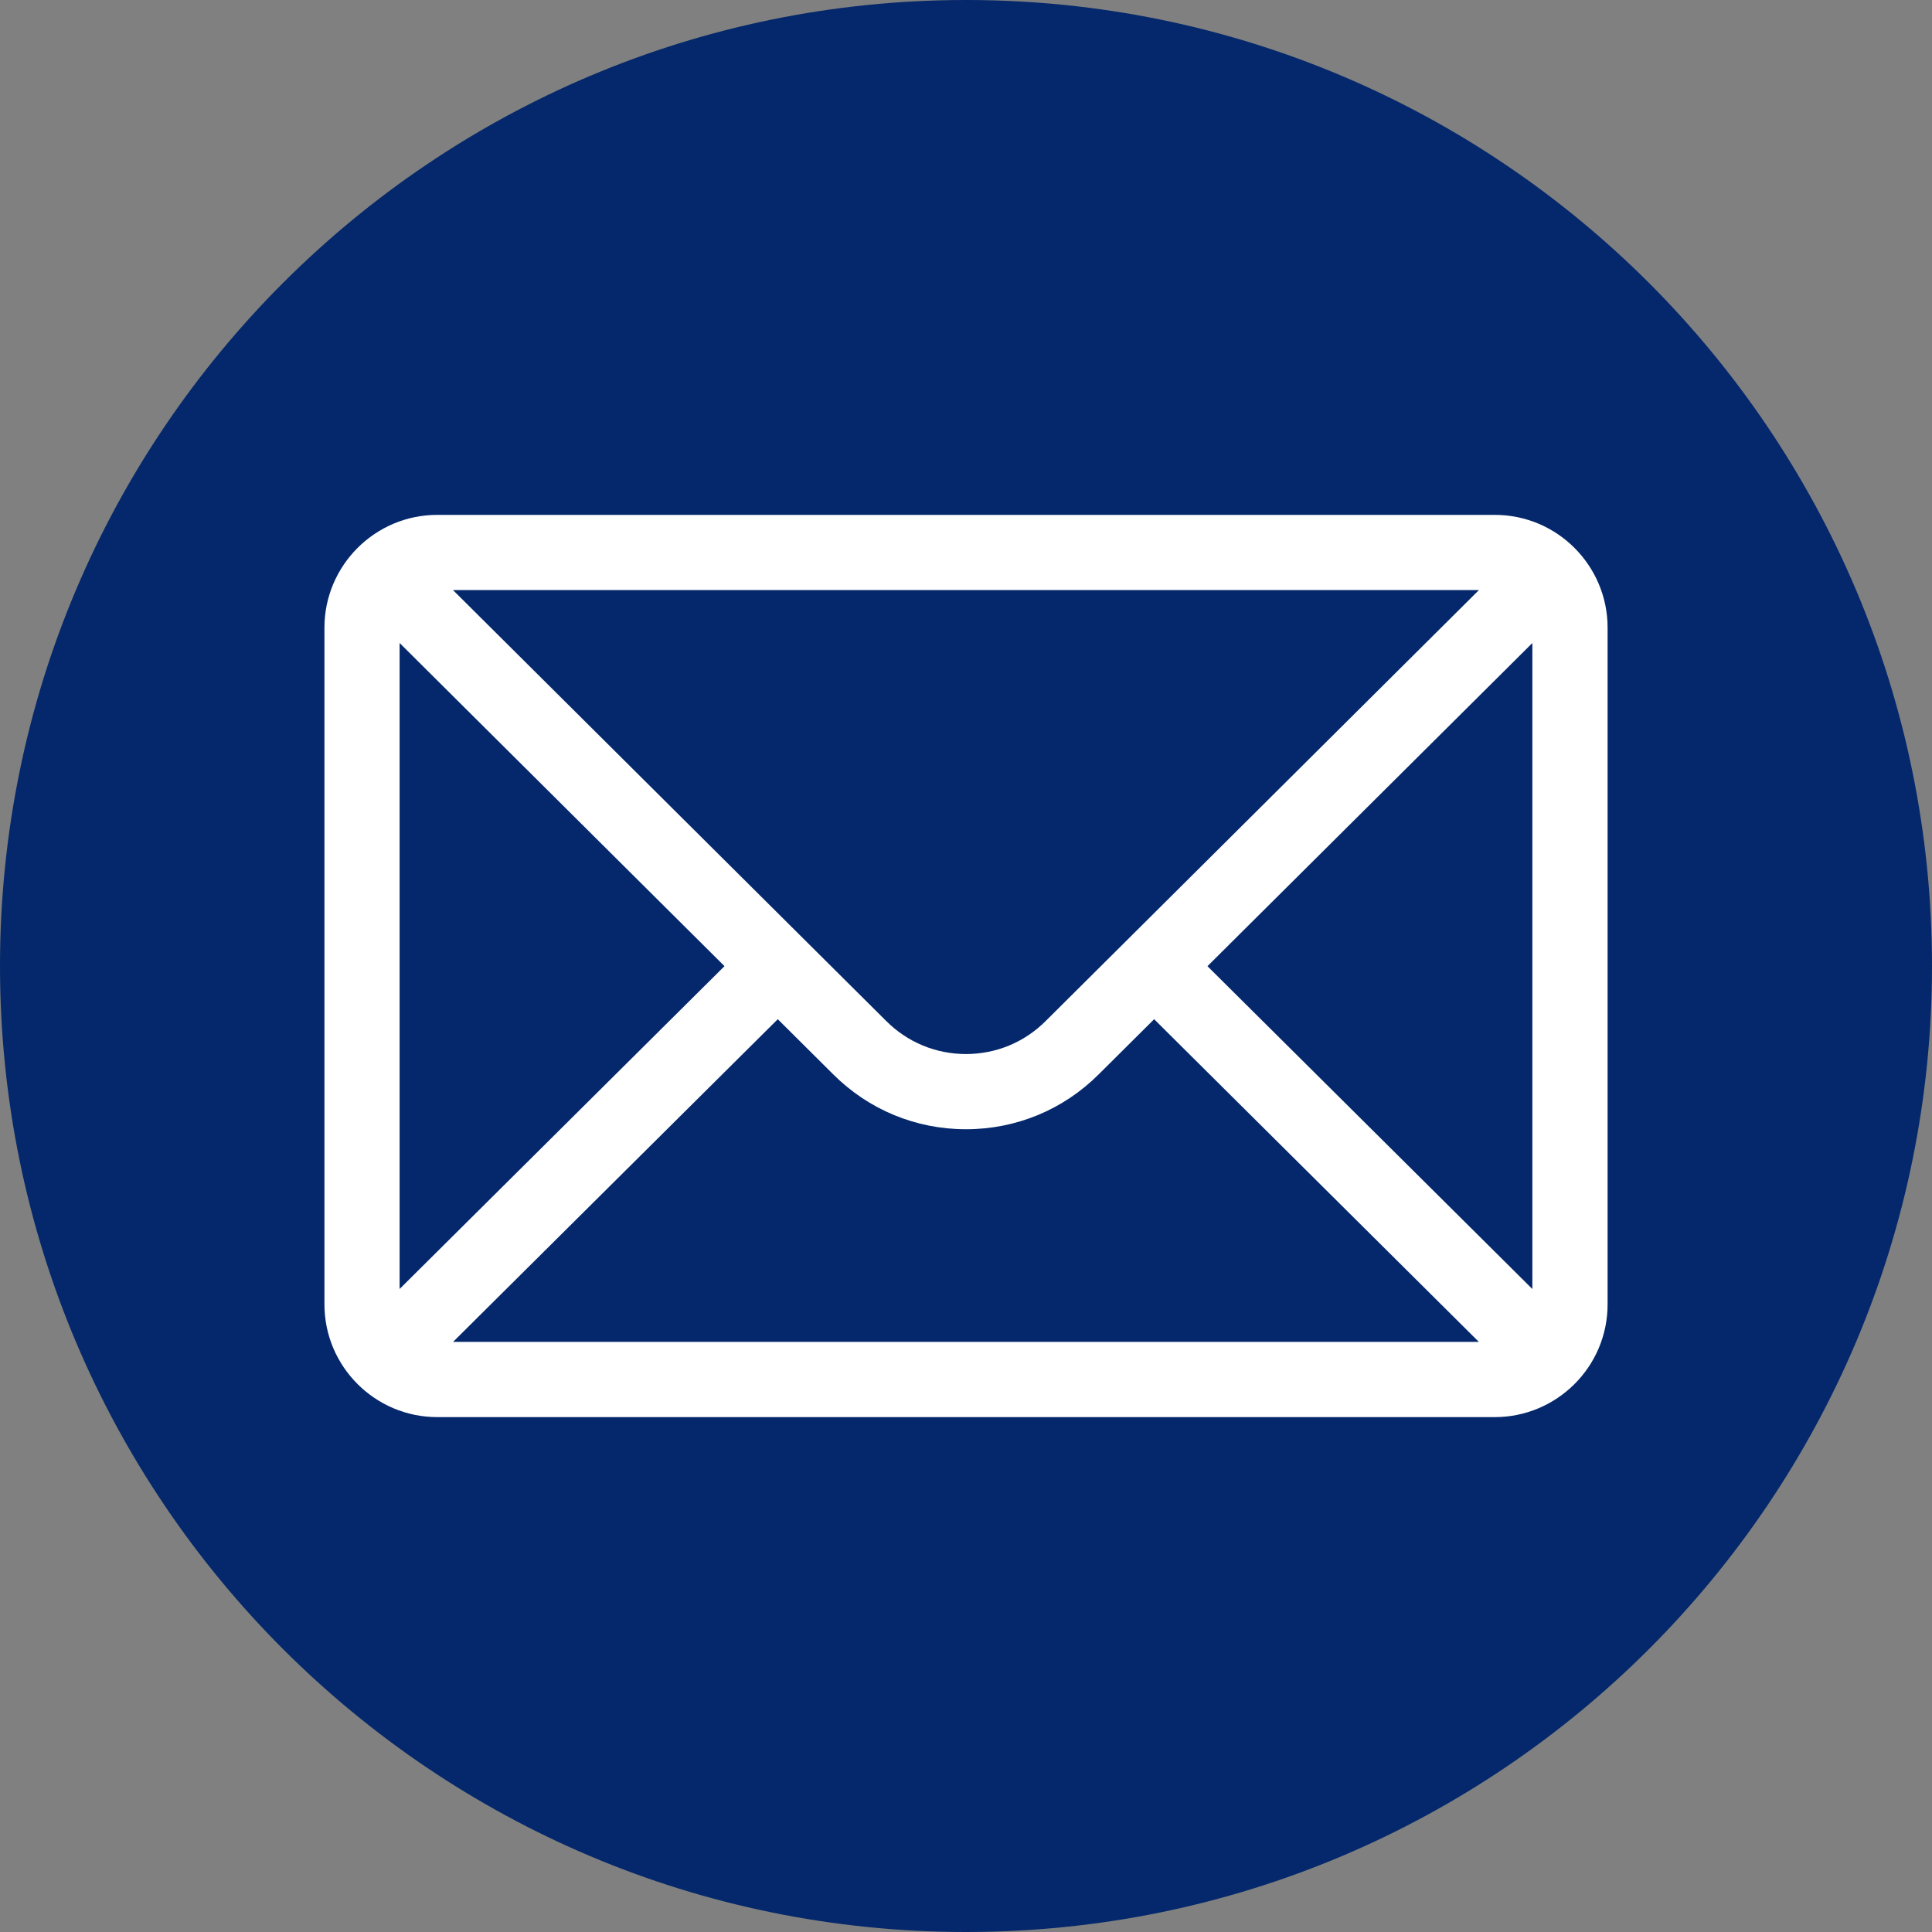
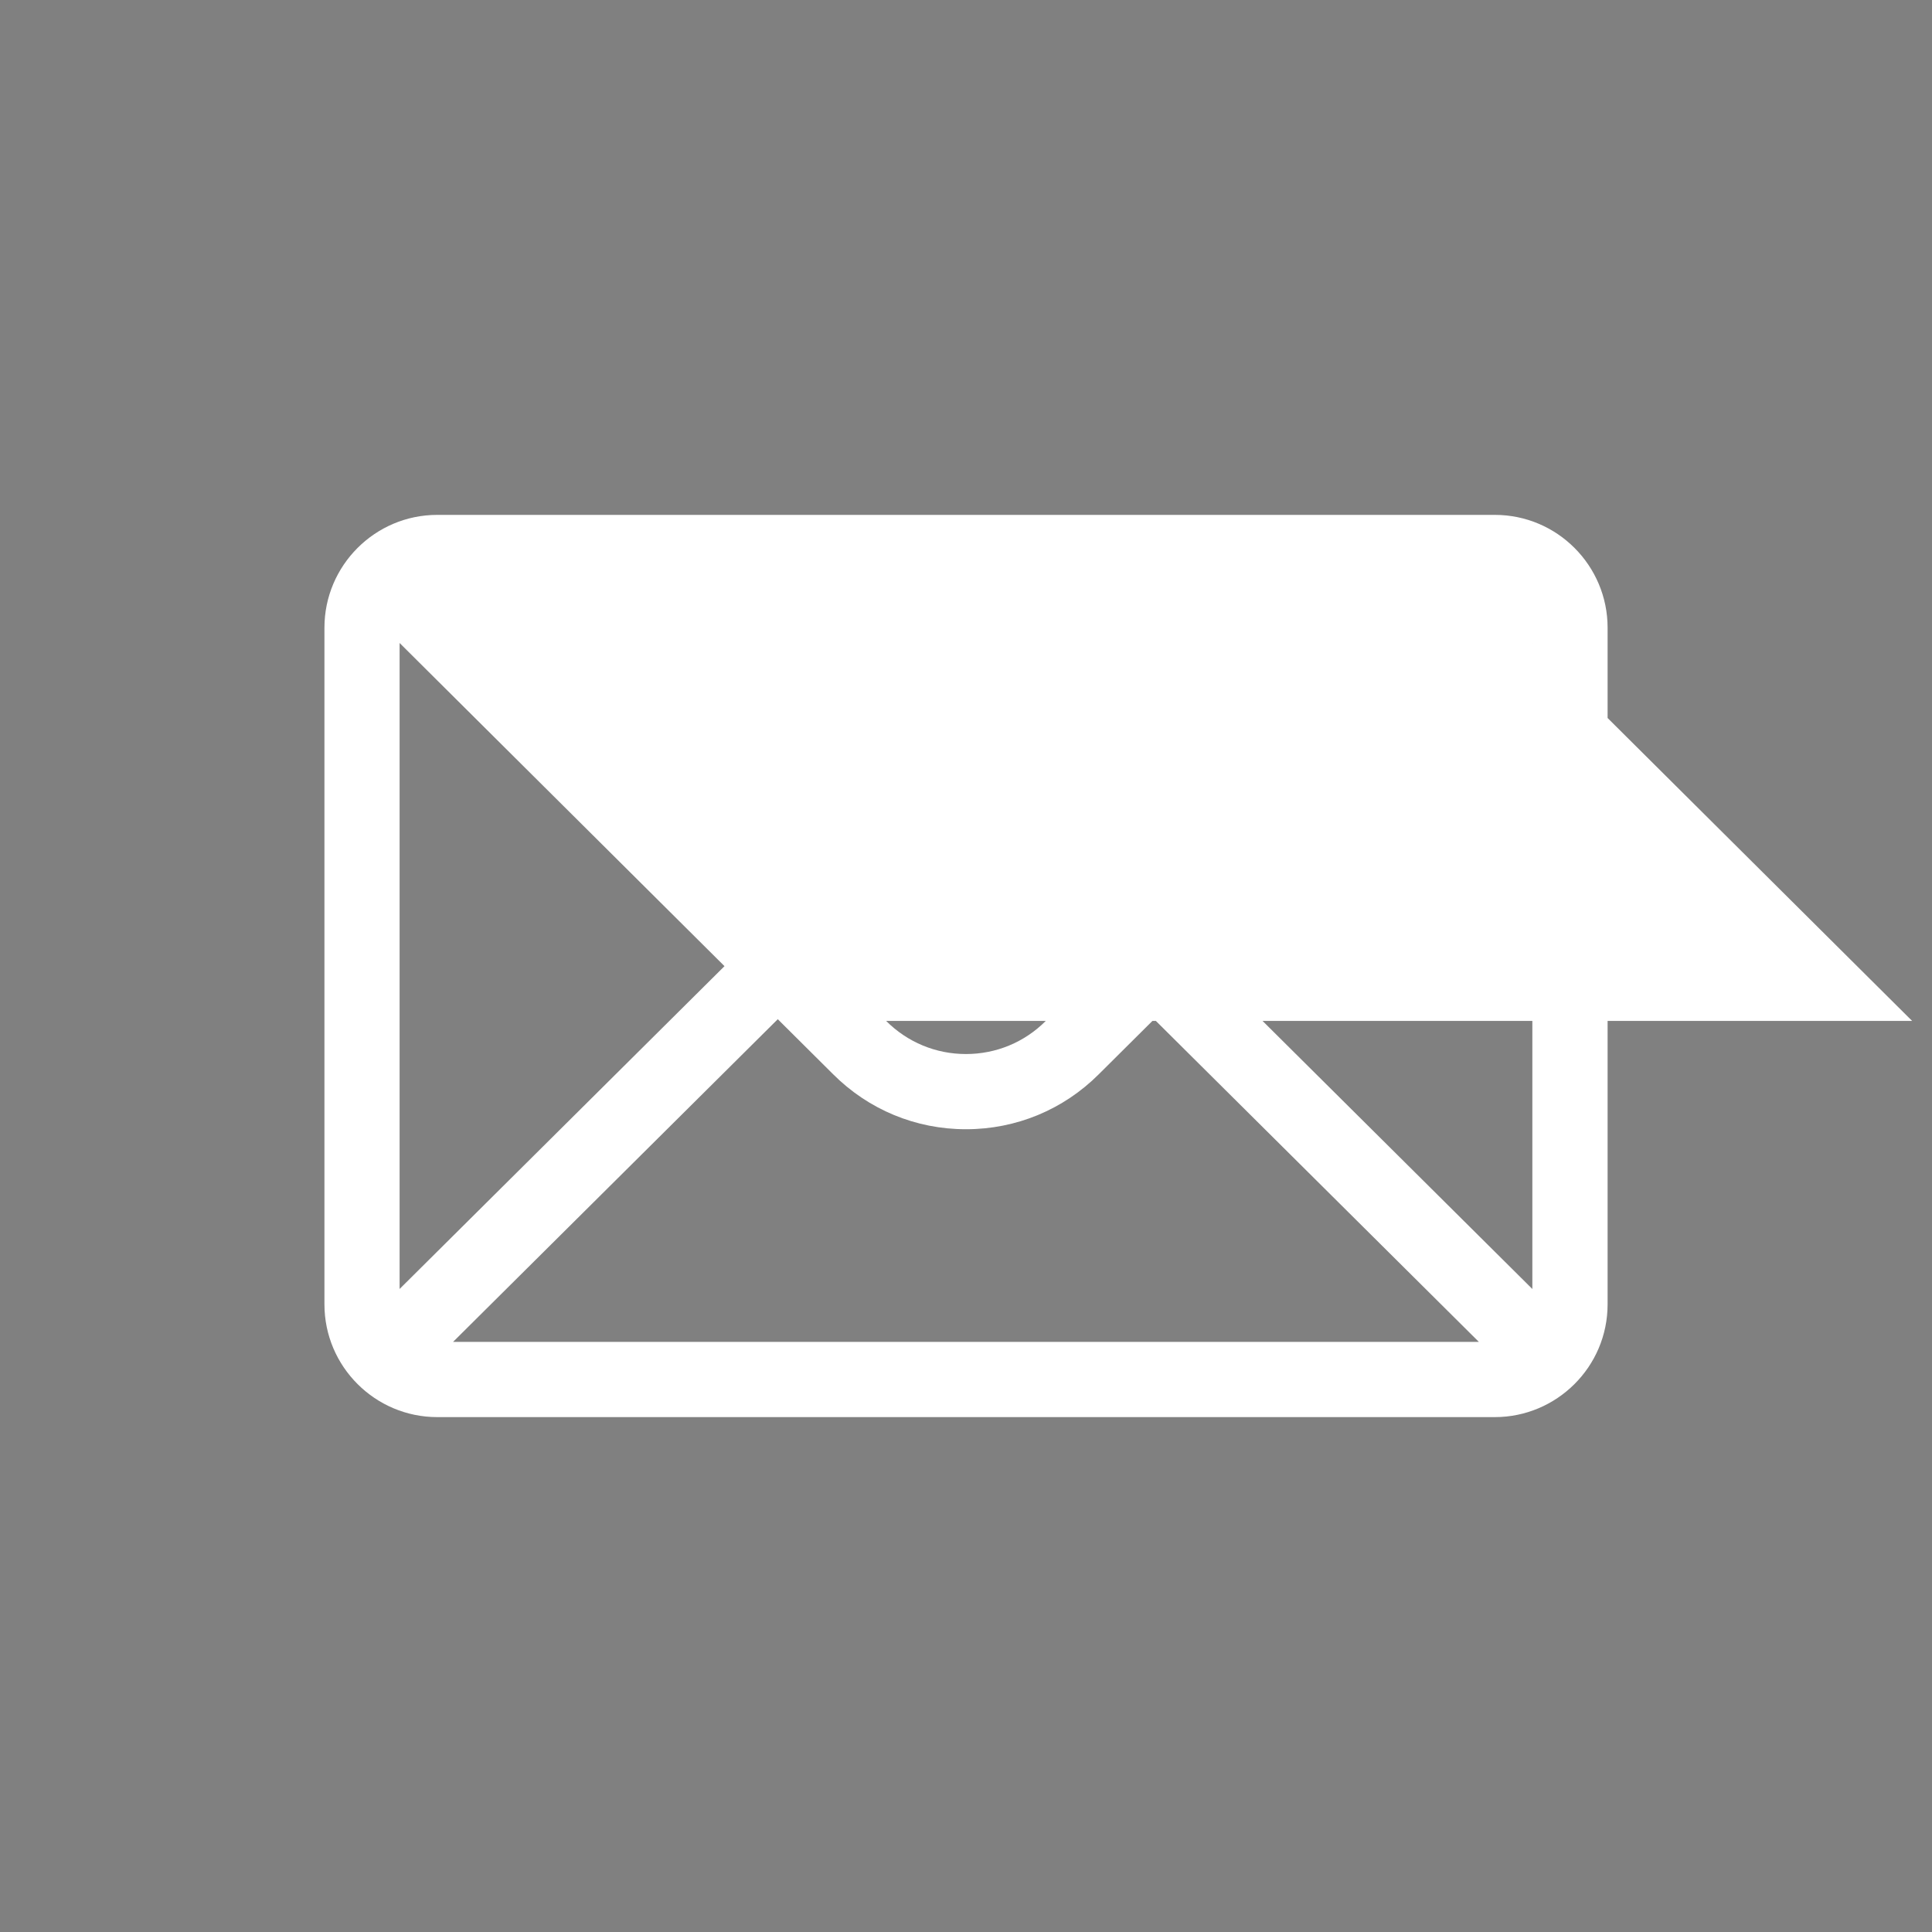
<svg xmlns="http://www.w3.org/2000/svg" id="_レイヤー_2" data-name="レイヤー 2" viewBox="0 0 512 512">
  <rect x="0" y="0" width="512" height="512" fill="#808080" stroke="none" />
  <defs>
    <style>
      .cls-1 {
        fill: #04286b;
      }

      .cls-2 {
        fill: #fff;
      }
    </style>
  </defs>
  <g id="_レイヤー_1-2" data-name="レイヤー 1">
    <g>
-       <path class="cls-1" d="m256,0C114.64,0,0,114.64,0,256s114.64,256,256,256,256-114.64,256-256S397.36,0,256,0Z" />
-       <path class="cls-2" d="m396.13,136.45H115.87c-16.51,0-29.89,13.46-29.89,29.89v179.32c0,16.53,13.47,29.89,29.89,29.89h280.27c16.37,0,29.89-13.3,29.89-29.89v-179.32c0-16.4-13.32-29.89-29.89-29.89Zm-4.19,19.92c-6.11,6.07-111.19,110.6-114.82,114.21-5.65,5.65-13.15,8.75-21.13,8.75s-15.49-3.11-21.15-8.77c-2.44-2.43-106.36-105.8-114.8-114.19h271.9ZM105.9,341.6v-171.2l86.1,85.64-86.1,85.55Zm14.16,14.02l86.06-85.52,14.65,14.57c9.41,9.41,21.92,14.59,35.22,14.59s25.81-5.18,35.2-14.57l14.67-14.59,86.06,85.52H120.06Zm286.03-14.02l-86.1-85.55,86.1-85.64v171.2Z" />
+       <path class="cls-2" d="m396.13,136.45H115.87c-16.51,0-29.89,13.46-29.89,29.89v179.32c0,16.53,13.47,29.89,29.89,29.89h280.27c16.37,0,29.89-13.3,29.89-29.89v-179.32c0-16.4-13.32-29.89-29.89-29.89Zm-4.19,19.92c-6.11,6.07-111.19,110.6-114.82,114.21-5.65,5.65-13.15,8.75-21.13,8.75s-15.49-3.11-21.15-8.77h271.9ZM105.9,341.6v-171.2l86.1,85.64-86.1,85.55Zm14.16,14.02l86.06-85.52,14.65,14.57c9.41,9.41,21.92,14.59,35.22,14.59s25.81-5.18,35.2-14.57l14.67-14.59,86.06,85.52H120.06Zm286.03-14.02l-86.1-85.55,86.1-85.64v171.2Z" />
    </g>
  </g>
</svg>